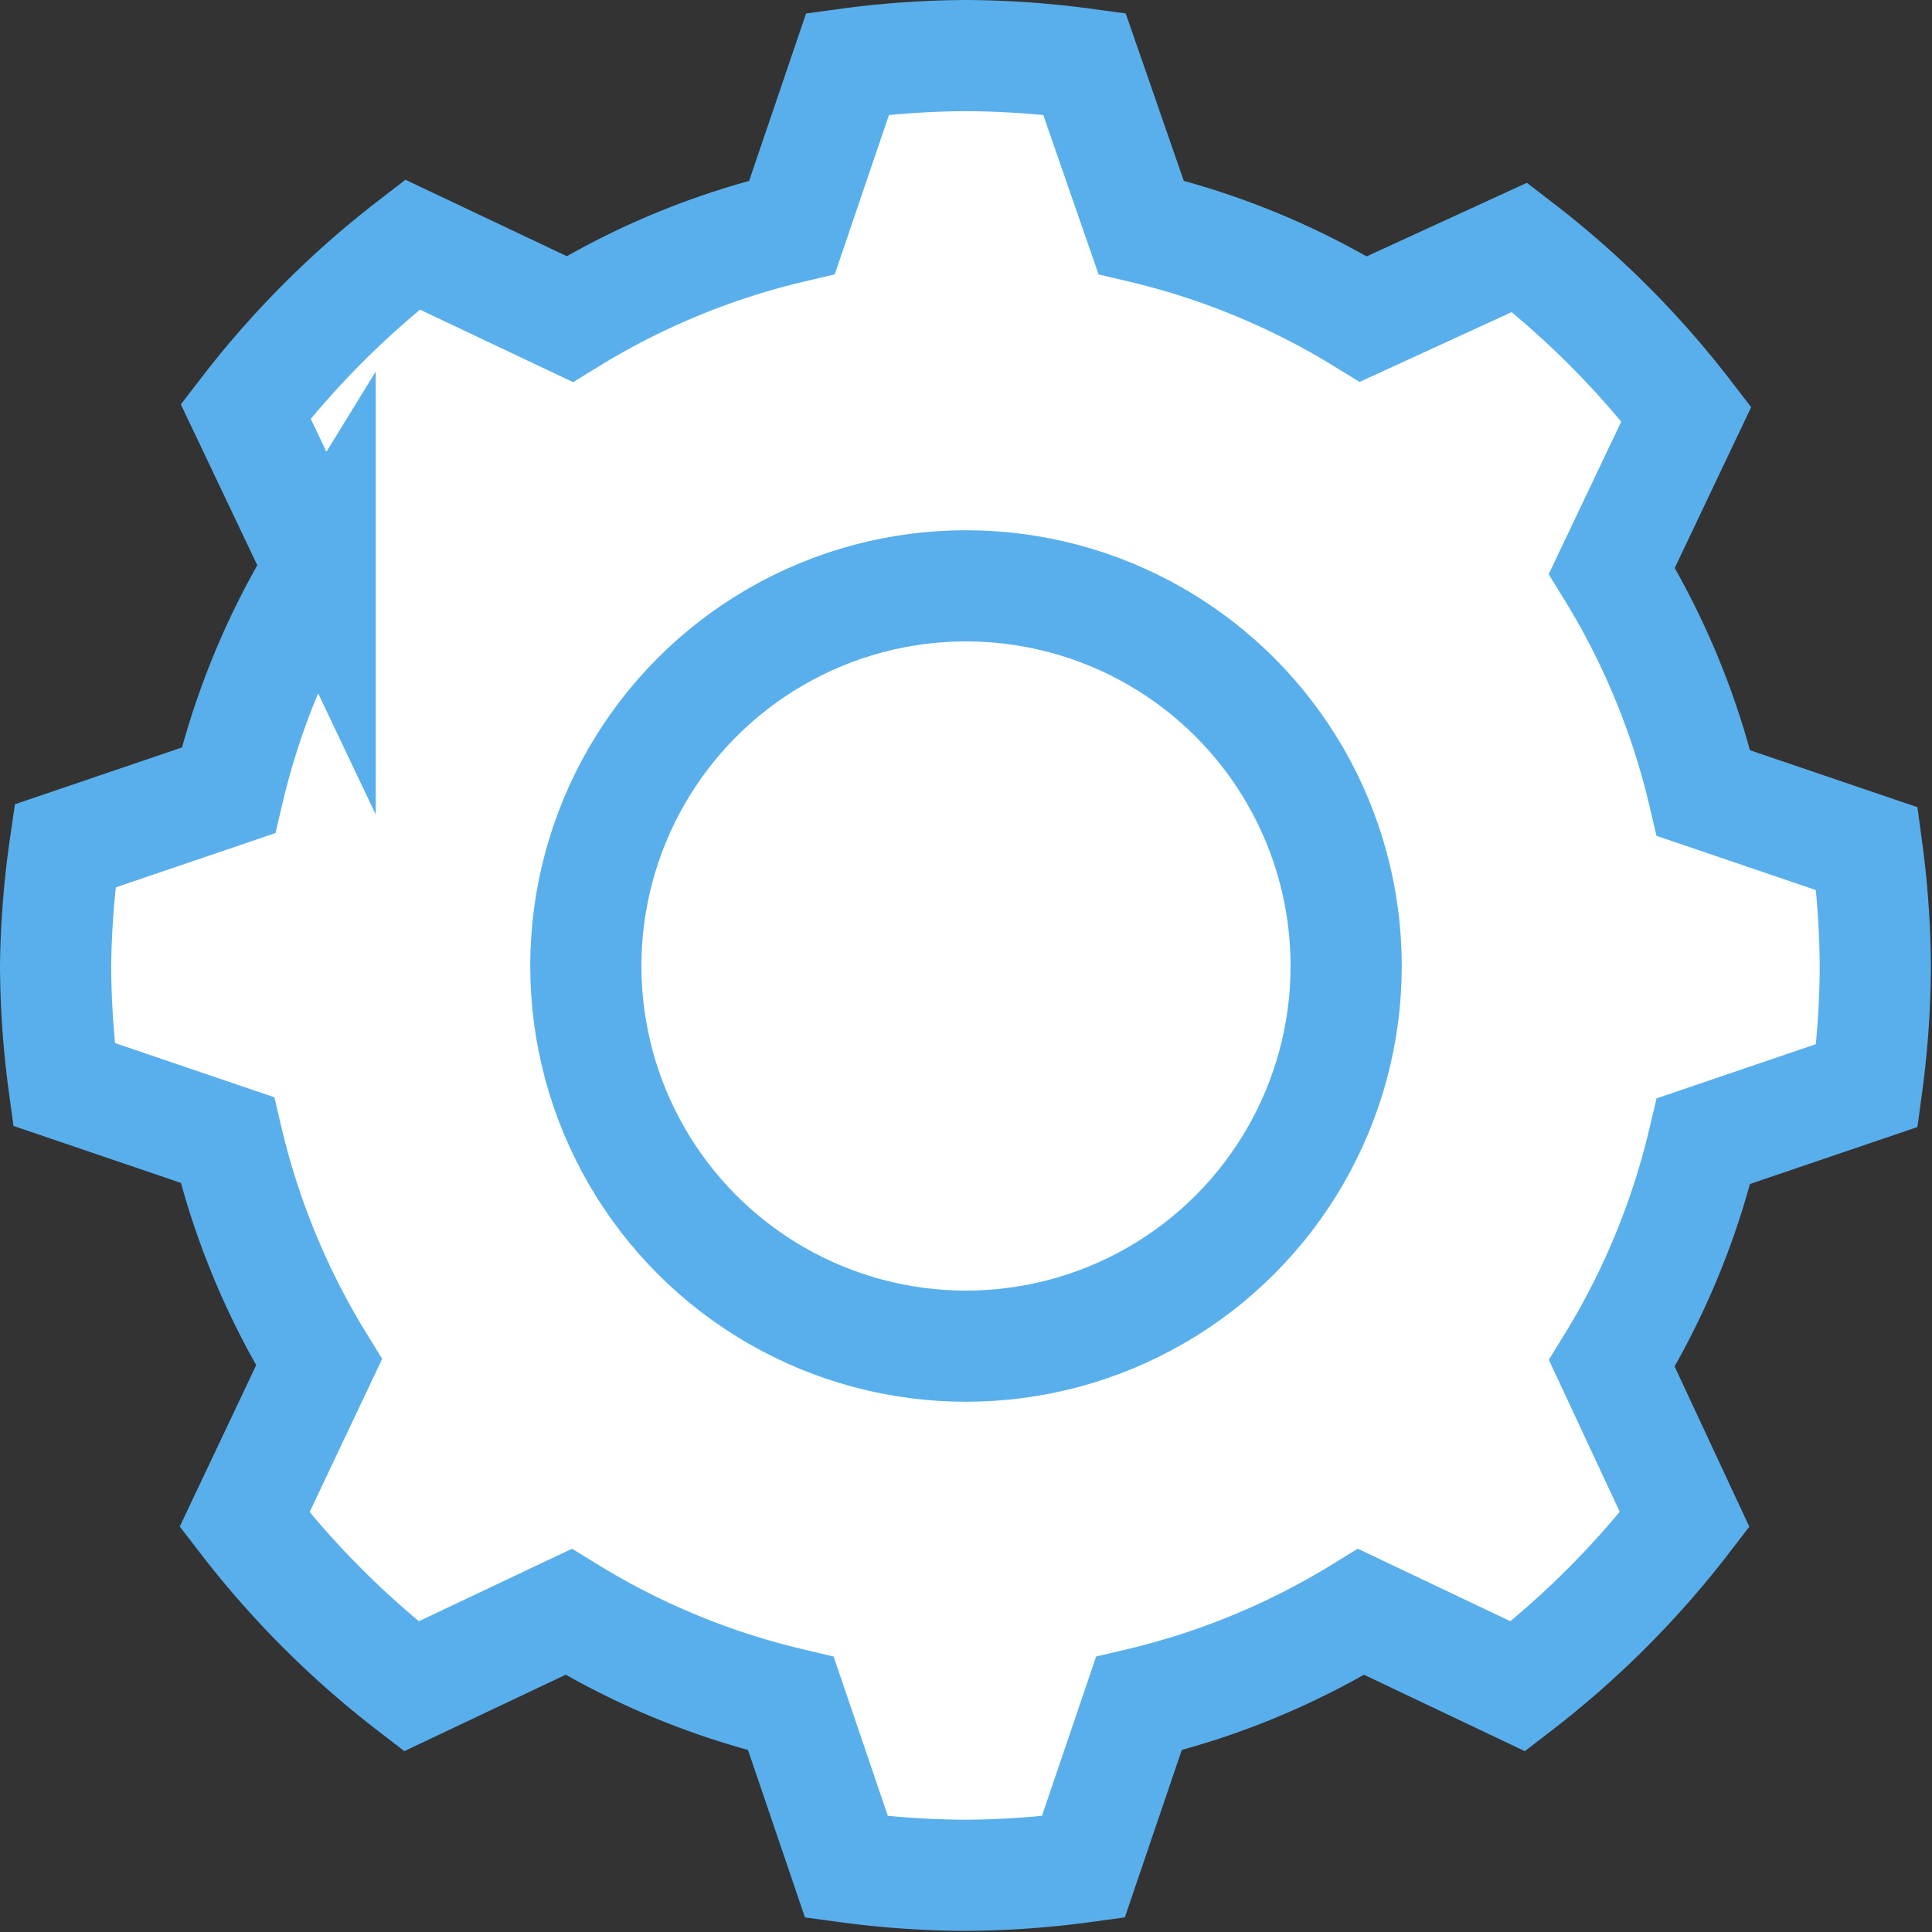
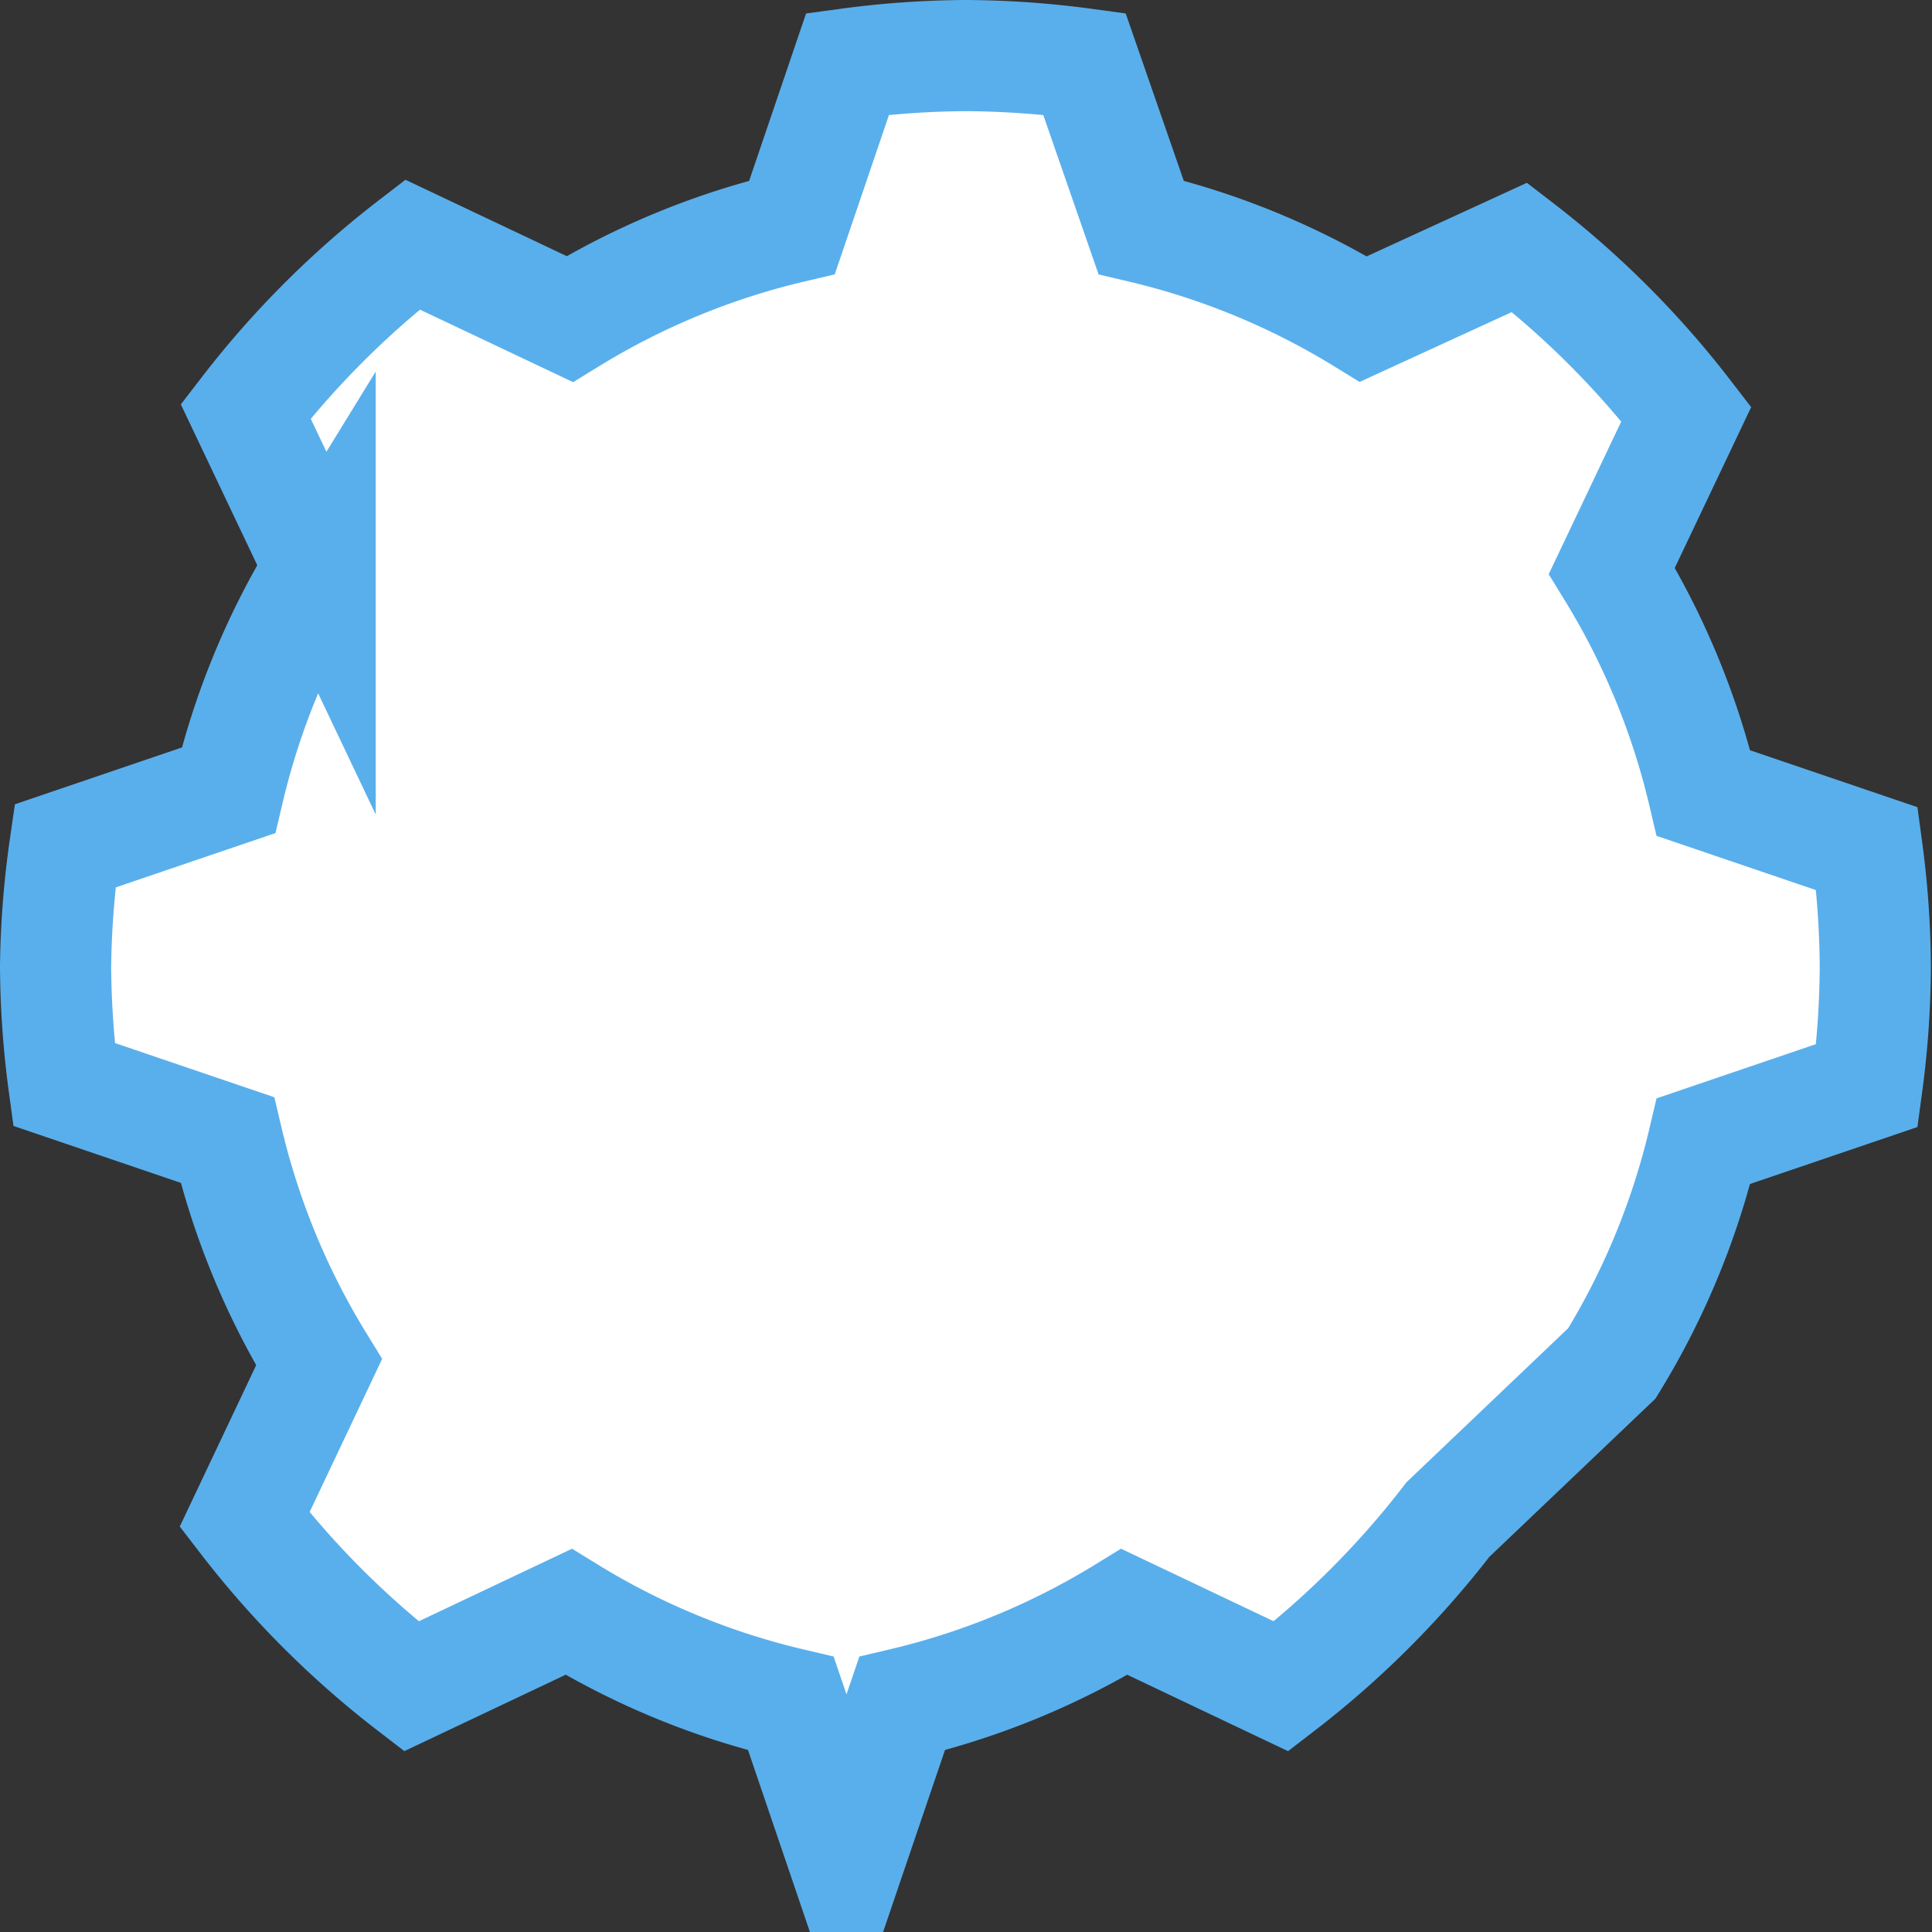
<svg xmlns="http://www.w3.org/2000/svg" viewBox="0 0 34.76 34.76">
  <rect x="0" y="0" width="34.76" height="34.76" fill="#333333" stroke="none" />
  <defs>
    <style>.cls-1{fill:#fff;}.cls-1,.cls-2{stroke:#59afec;stroke-miterlimit:10;stroke-width:2px;}.cls-2{fill:none;}</style>
  </defs>
  <title>2</title>
  <g id="Layer_2" data-name="Layer 2">
    <g id="objects">
-       <path class="cls-1" d="M19.51,1.15A16.44,16.44,0,0,0,17.38,1a16.44,16.44,0,0,0-2.13.15l-1,2.94a13.57,13.57,0,0,0-4,1.65L7.42,4.4a16.45,16.45,0,0,0-3,3l1.34,2.82a13.57,13.57,0,0,0-1.65,4l-2.94,1A16.44,16.44,0,0,0,1,17.38a16.44,16.44,0,0,0,.15,2.13l2.94,1a13.57,13.57,0,0,0,1.65,4L4.4,27.34a16.45,16.45,0,0,0,3,3L10.23,29a13.57,13.57,0,0,0,4,1.65l1,2.94a16.44,16.44,0,0,0,2.13.15,16.44,16.44,0,0,0,2.13-.15l1-2.94a13.57,13.57,0,0,0,4-1.65l2.82,1.34a16.45,16.45,0,0,0,3-3L29,24.53a13.57,13.57,0,0,0,1.65-4l2.94-1a16.44,16.44,0,0,0,.15-2.13,16.44,16.44,0,0,0-.15-2.13l-2.94-1a13.57,13.57,0,0,0-1.65-4l1.34-2.82a16.45,16.45,0,0,0-3-3L24.53,5.74a13.57,13.57,0,0,0-4-1.65Z" />
-       <circle class="cls-2" cx="17.38" cy="17.38" r="6.84" />
+       <path class="cls-1" d="M19.51,1.15A16.44,16.44,0,0,0,17.38,1a16.44,16.44,0,0,0-2.13.15l-1,2.94a13.57,13.57,0,0,0-4,1.65L7.42,4.4a16.45,16.45,0,0,0-3,3l1.34,2.82a13.57,13.57,0,0,0-1.65,4l-2.94,1A16.44,16.44,0,0,0,1,17.38a16.44,16.44,0,0,0,.15,2.13l2.94,1a13.57,13.57,0,0,0,1.65,4L4.4,27.34a16.45,16.45,0,0,0,3,3L10.23,29a13.57,13.57,0,0,0,4,1.65l1,2.94l1-2.94a13.57,13.57,0,0,0,4-1.65l2.82,1.34a16.45,16.45,0,0,0,3-3L29,24.53a13.57,13.57,0,0,0,1.65-4l2.94-1a16.44,16.44,0,0,0,.15-2.13,16.44,16.44,0,0,0-.15-2.13l-2.94-1a13.57,13.57,0,0,0-1.65-4l1.34-2.82a16.45,16.45,0,0,0-3-3L24.53,5.74a13.57,13.57,0,0,0-4-1.65Z" />
    </g>
  </g>
</svg>